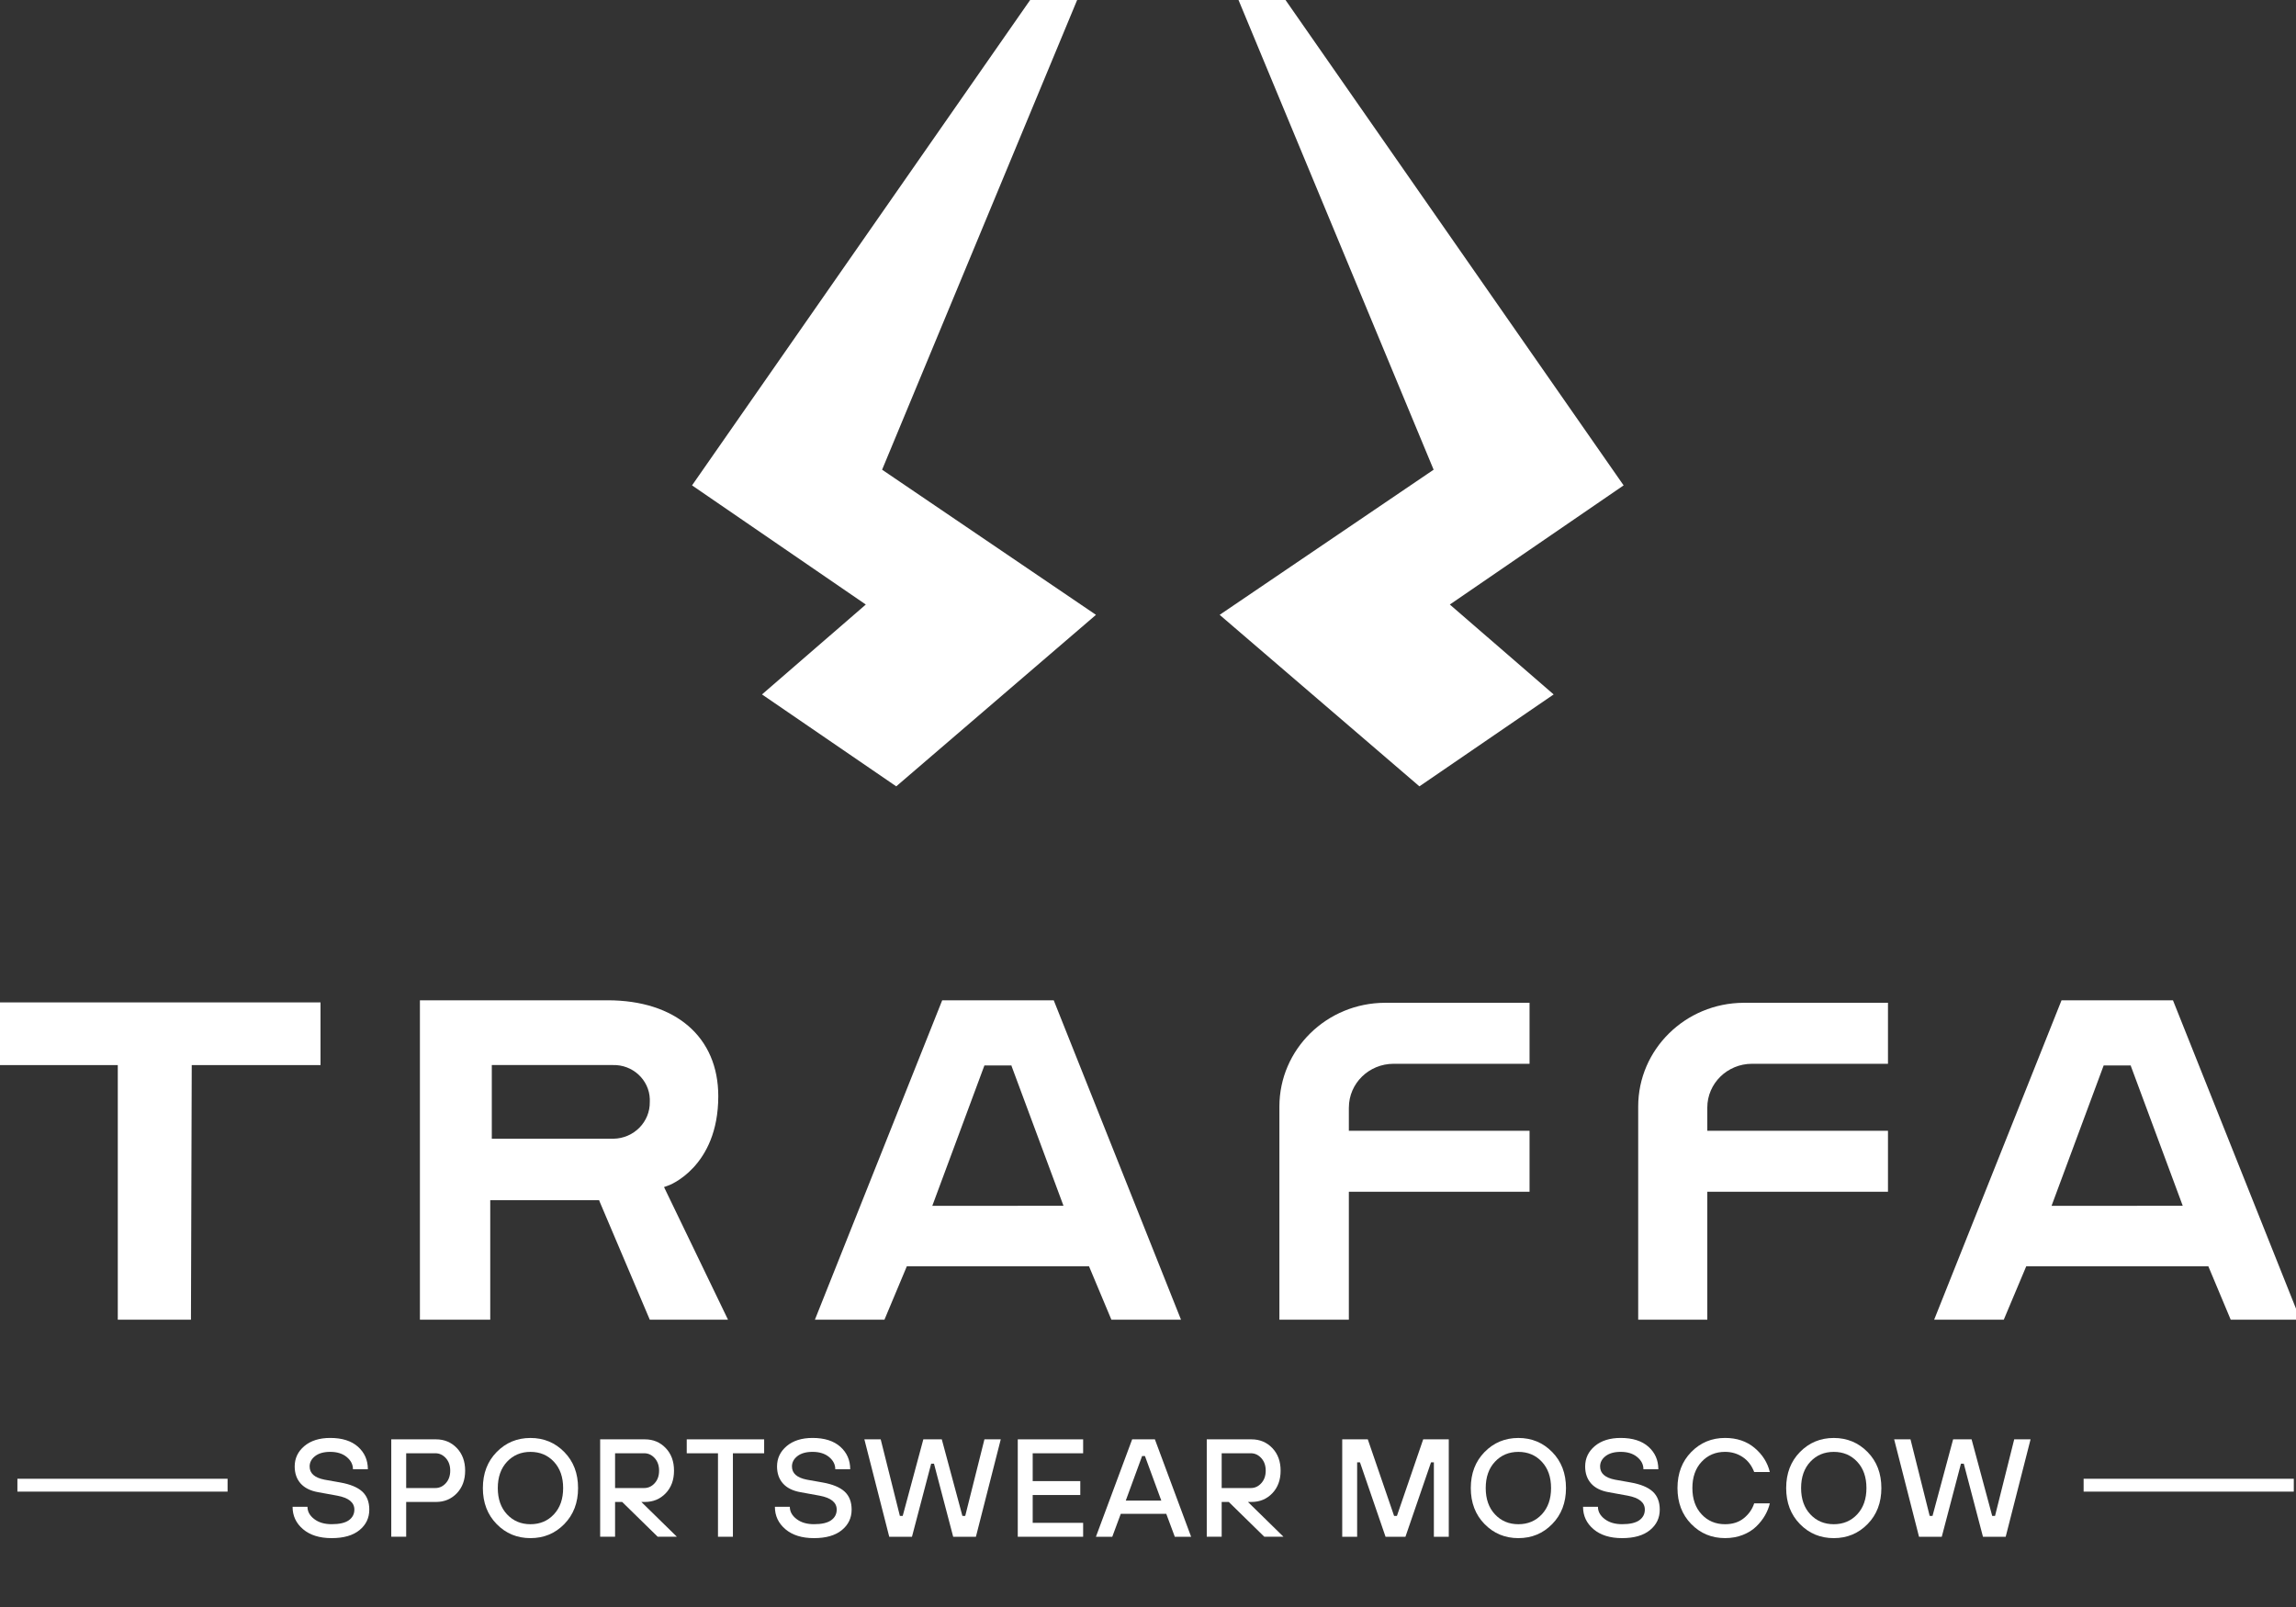
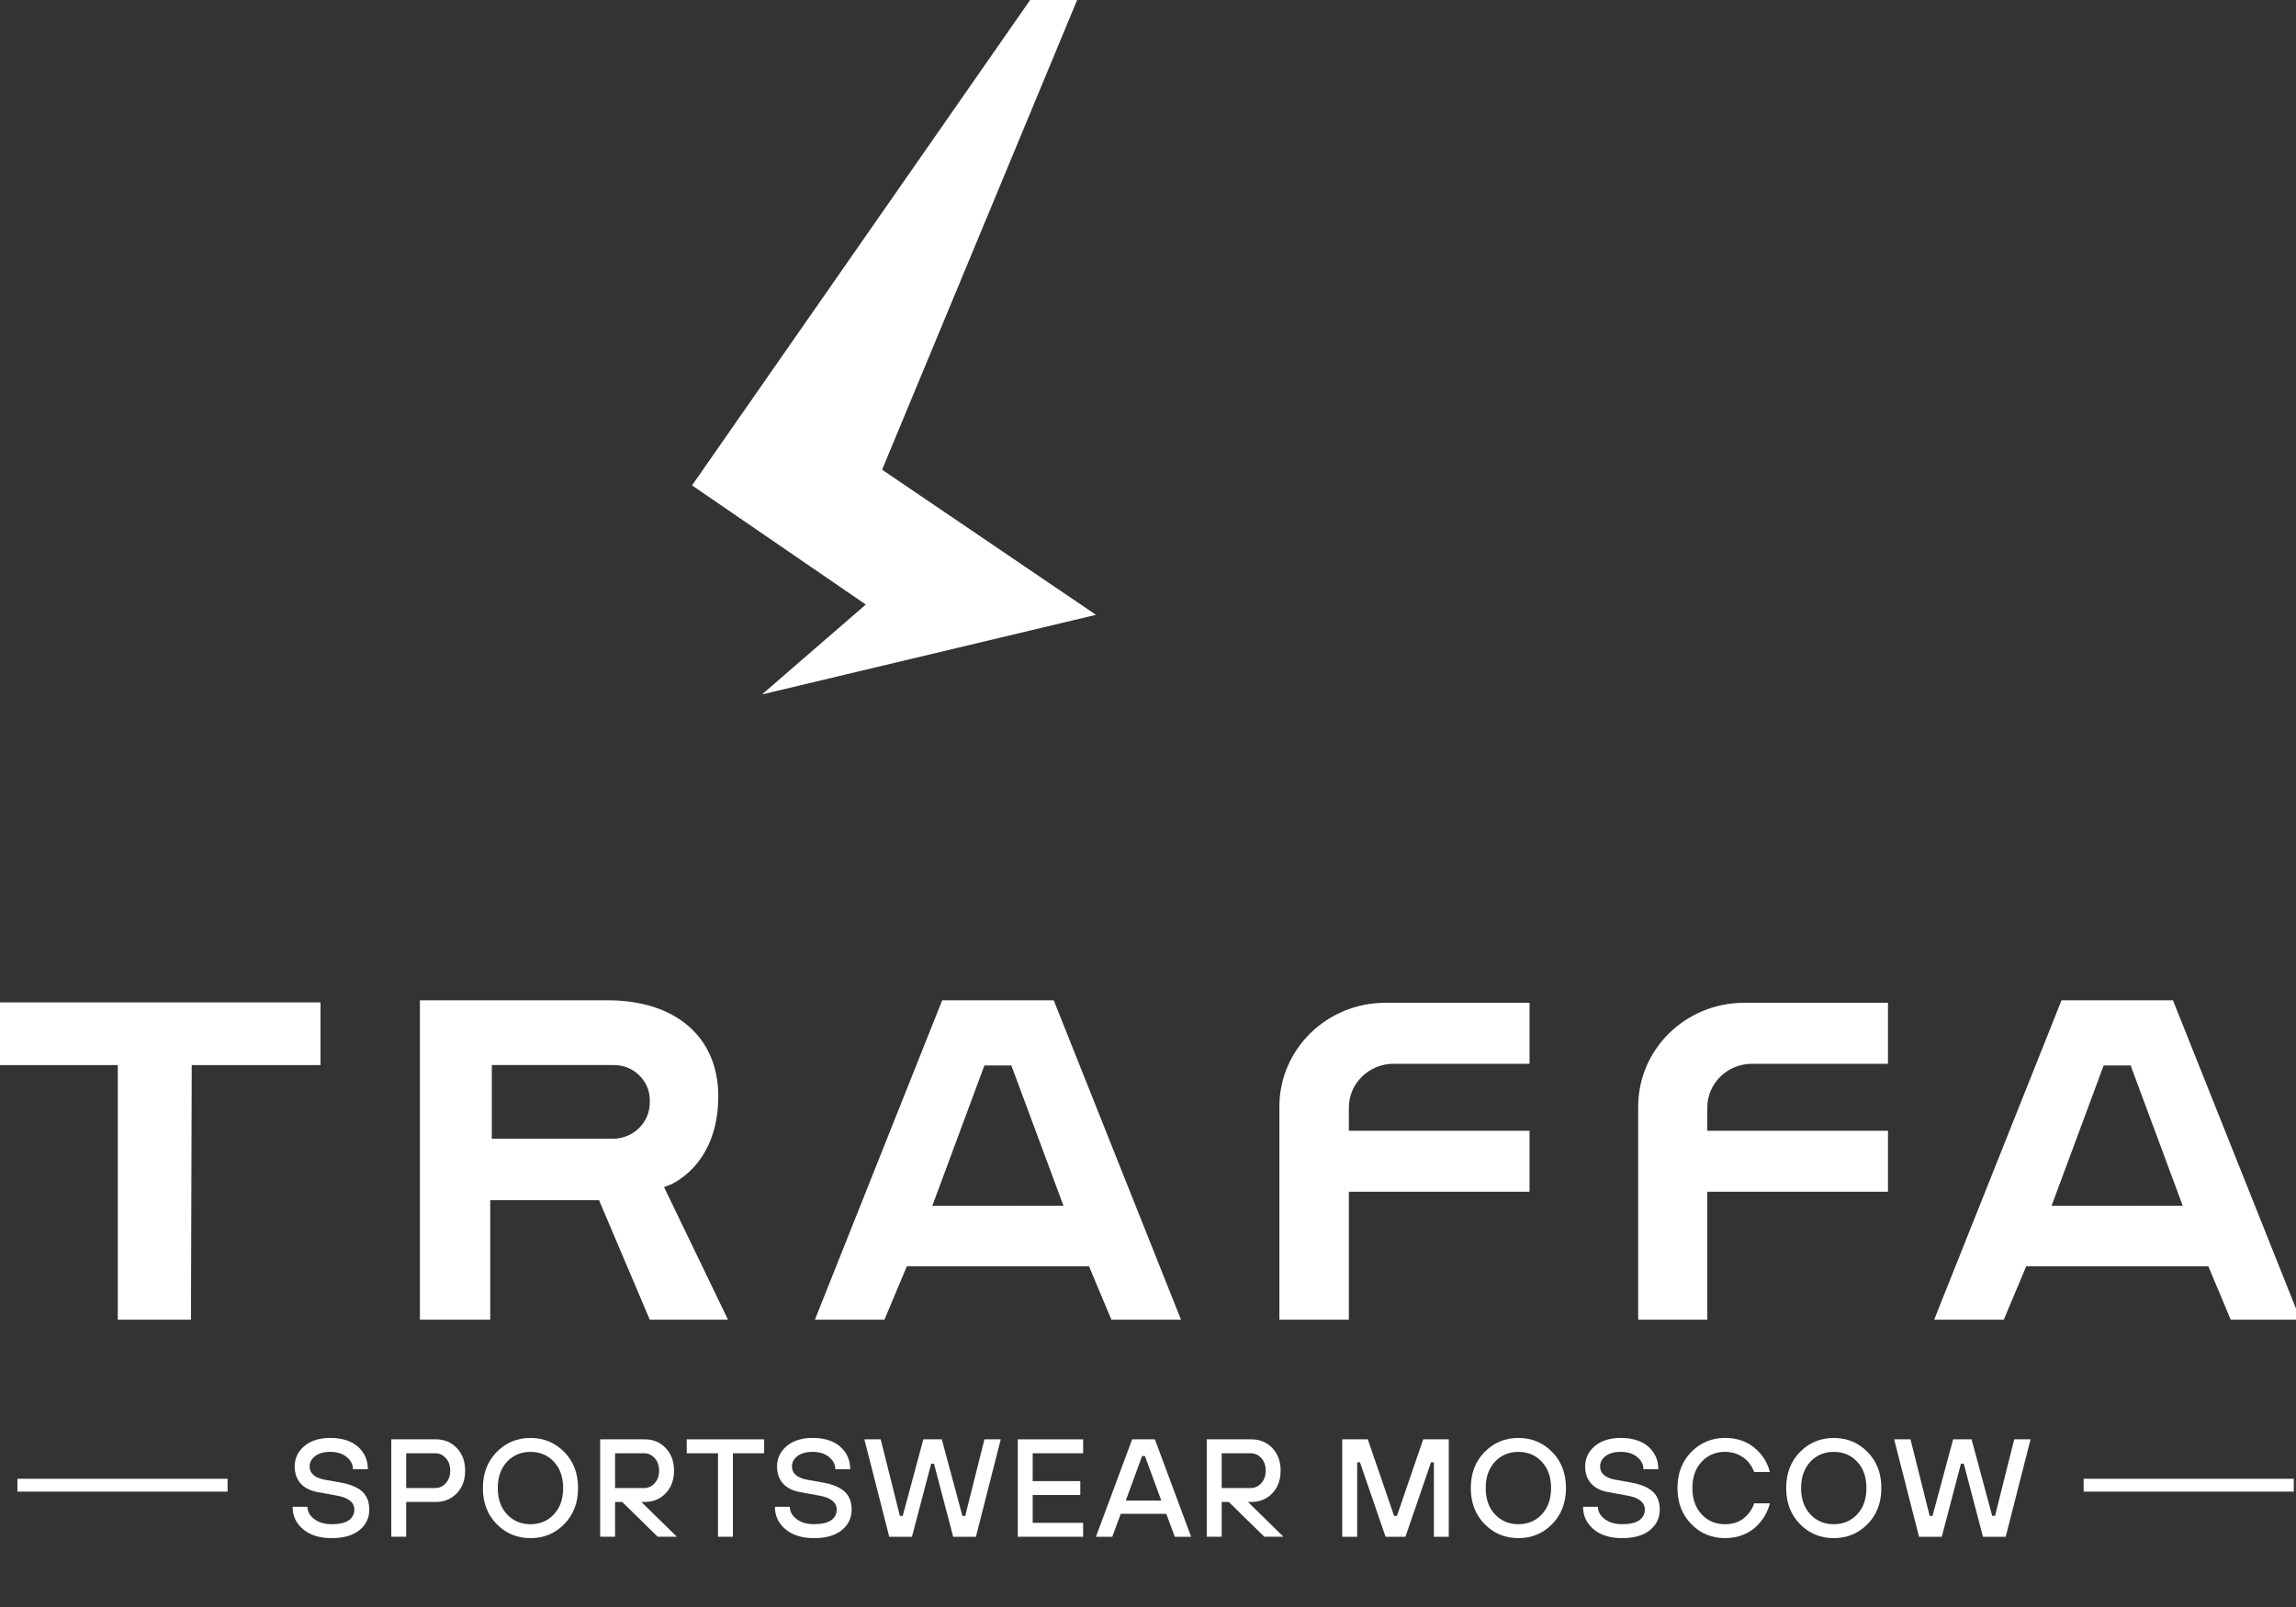
<svg xmlns="http://www.w3.org/2000/svg" width="100" height="70" viewBox="0 0 100 70" fill="none">
  <rect x="0" y="0" width="100" height="70" fill="#333333" stroke="none" />
  <g clip-path="url(#clip0_4458_4813)">
-     <path d="M63.146 26.333L67.668 30.249L61.821 34.253L53.121 26.782L62.44 20.46L53.942 0H55.989L70.715 21.143L63.146 26.333Z" fill="white" />
-     <path d="M37.709 26.333L33.188 30.249L39.035 34.253L47.734 26.782L38.419 20.46L46.914 0H44.867L30.141 21.143L37.709 26.333Z" fill="white" />
+     <path d="M37.709 26.333L33.188 30.249L47.734 26.782L38.419 20.46L46.914 0H44.867L30.141 21.143L37.709 26.333Z" fill="white" />
    <path d="M13.96 43.663V46.396H8.351L8.317 57.486H5.13V46.396H-0.5V43.663H13.96Z" fill="white" />
    <path d="M58.748 48.252V49.256H66.618V51.913H58.748V57.485H55.723V48.2C55.723 45.708 57.783 43.685 60.328 43.681H66.618V46.338H60.697C59.621 46.338 58.749 47.192 58.749 48.246C58.749 48.248 58.749 48.25 58.749 48.252L58.748 48.252Z" fill="white" />
    <path d="M74.36 48.252V49.256H82.229V51.913H74.36V57.485H71.35V48.2C71.35 45.714 73.401 43.694 75.939 43.681H82.229V46.338H76.305C75.229 46.339 74.358 47.195 74.36 48.249C74.36 48.25 74.36 48.251 74.36 48.252Z" fill="white" />
    <path d="M28.921 51.708L29.098 51.644C29.119 51.644 31.284 50.852 31.284 47.749C31.284 45.171 29.426 43.572 26.462 43.572H18.289V57.486H21.352V52.281H26.1V52.302L28.301 57.486H31.708L28.921 51.708ZM26.685 49.603H21.42V46.393H26.685C27.549 46.365 28.274 47.03 28.302 47.877C28.303 47.917 28.303 47.957 28.301 47.998C28.317 48.869 27.608 49.587 26.719 49.602C26.703 49.602 26.686 49.602 26.669 49.602H26.685V49.603Z" fill="white" />
    <path d="M45.895 43.574H41.036L35.492 57.486H38.521L39.496 55.159H47.431L48.406 57.486H51.438L45.895 43.574H45.895ZM40.605 52.526L42.875 46.411H44.056V46.432L46.319 52.523L40.605 52.526V52.526Z" fill="white" />
    <path d="M94.643 43.574H89.787L84.24 57.486H87.272L88.251 55.159H96.182L97.157 57.486H100.192L94.642 43.574H94.643ZM89.353 52.526L91.623 46.411H92.806V46.432L95.067 52.523L89.353 52.526L89.353 52.526Z" fill="white" />
    <path d="M9.912 64.414H0.758V64.974H9.912V64.414Z" fill="white" />
    <path d="M99.904 64.414H90.75V64.974H99.904V64.414Z" fill="white" />
    <path d="M58.459 66.94V62.697H59.573L60.718 66.031H60.842L61.986 62.697H63.1V66.94H62.451V63.698H62.327L61.213 66.94H60.346L59.232 63.698H59.109V66.94H58.459Z" fill="white" />
    <path d="M67.604 66.388C67.204 66.797 66.713 67 66.132 67C65.55 67 65.059 66.797 64.659 66.388C64.259 65.98 64.059 65.457 64.059 64.819C64.059 64.18 64.259 63.657 64.659 63.249C65.059 62.841 65.55 62.637 66.132 62.637C66.713 62.637 67.204 62.841 67.604 63.249C68.004 63.657 68.205 64.18 68.205 64.819C68.205 65.457 68.004 65.98 67.604 66.388ZM67.153 63.673C66.885 63.386 66.544 63.243 66.132 63.243C65.72 63.243 65.379 63.386 65.111 63.673C64.843 63.96 64.709 64.342 64.709 64.819C64.709 65.296 64.843 65.677 65.111 65.964C65.379 66.251 65.72 66.394 66.132 66.394C66.544 66.394 66.885 66.251 67.153 65.964C67.421 65.677 67.555 65.295 67.555 64.819C67.555 64.342 67.421 63.96 67.153 63.673Z" fill="white" />
    <path d="M68.947 65.636H69.597C69.597 65.842 69.695 66.02 69.891 66.169C70.087 66.319 70.339 66.393 70.649 66.393C70.987 66.393 71.237 66.336 71.398 66.221C71.558 66.106 71.639 65.951 71.639 65.757C71.639 65.446 71.391 65.244 70.896 65.151L70.061 64.999C69.723 64.939 69.468 64.811 69.297 64.618C69.126 64.424 69.04 64.177 69.04 63.878C69.04 63.523 69.18 63.227 69.461 62.99C69.742 62.754 70.117 62.636 70.587 62.636C71.107 62.636 71.51 62.764 71.797 63.02C72.084 63.277 72.227 63.603 72.227 63.999H71.578C71.578 63.793 71.487 63.616 71.305 63.466C71.124 63.317 70.885 63.242 70.588 63.242C70.307 63.242 70.088 63.304 69.929 63.427C69.77 63.55 69.691 63.701 69.691 63.879C69.691 64.178 69.907 64.369 70.34 64.454L71.021 64.575C71.458 64.652 71.779 64.785 71.983 64.972C72.187 65.16 72.289 65.422 72.289 65.758C72.289 66.121 72.147 66.419 71.862 66.651C71.578 66.884 71.173 67 70.649 67C70.125 67 69.711 66.871 69.406 66.612C69.1 66.353 68.948 66.028 68.948 65.636H68.947Z" fill="white" />
    <path d="M76.402 65.485H77.083C77.042 65.662 76.972 65.836 76.875 66.006C76.778 66.175 76.652 66.337 76.495 66.49C76.338 66.644 76.142 66.767 75.907 66.86C75.672 66.953 75.414 66.999 75.133 66.999C74.552 66.999 74.061 66.796 73.661 66.387C73.261 65.979 73.061 65.456 73.061 64.818C73.061 64.18 73.261 63.656 73.661 63.248C74.061 62.84 74.552 62.636 75.133 62.636C75.645 62.636 76.073 62.78 76.418 63.069C76.762 63.358 76.984 63.709 77.083 64.121H76.402C76.295 63.838 76.128 63.62 75.901 63.469C75.674 63.318 75.418 63.242 75.133 63.242C74.721 63.242 74.381 63.386 74.113 63.673C73.845 63.959 73.71 64.341 73.71 64.818C73.71 65.295 73.845 65.677 74.113 65.964C74.381 66.251 74.721 66.394 75.133 66.394C75.463 66.394 75.737 66.306 75.953 66.13C76.17 65.954 76.319 65.739 76.402 65.485Z" fill="white" />
    <path d="M81.341 66.388C80.94 66.797 80.45 67 79.868 67C79.286 67 78.795 66.797 78.395 66.388C77.995 65.98 77.795 65.457 77.795 64.819C77.795 64.18 77.995 63.657 78.395 63.249C78.796 62.841 79.287 62.637 79.868 62.637C80.449 62.637 80.94 62.841 81.341 63.249C81.741 63.657 81.941 64.18 81.941 64.819C81.941 65.457 81.741 65.98 81.341 66.388ZM80.889 63.673C80.621 63.386 80.28 63.243 79.868 63.243C79.456 63.243 79.115 63.386 78.847 63.673C78.579 63.96 78.445 64.342 78.445 64.819C78.445 65.296 78.579 65.677 78.847 65.964C79.115 66.251 79.456 66.394 79.868 66.394C80.28 66.394 80.621 66.251 80.889 65.964C81.157 65.677 81.291 65.295 81.291 64.819C81.291 64.342 81.157 63.96 80.889 63.673Z" fill="white" />
    <path d="M83.581 66.94L82.498 62.697H83.21L84.045 66.031H84.169L85.066 62.697H85.871L86.768 66.031H86.892L87.727 62.697H88.439L87.356 66.94H86.366L85.531 63.758H85.407L84.572 66.94H83.582H83.581Z" fill="white" />
    <path d="M12.742 65.636H13.392C13.392 65.842 13.49 66.02 13.686 66.169C13.882 66.319 14.134 66.393 14.444 66.393C14.782 66.393 15.032 66.336 15.193 66.221C15.353 66.106 15.434 65.951 15.434 65.757C15.434 65.446 15.187 65.244 14.691 65.151L13.856 64.999C13.518 64.939 13.263 64.811 13.092 64.618C12.921 64.424 12.835 64.177 12.835 63.878C12.835 63.523 12.975 63.227 13.256 62.99C13.537 62.754 13.912 62.636 14.382 62.636C14.902 62.636 15.305 62.764 15.592 63.02C15.879 63.277 16.022 63.603 16.022 63.999H15.373C15.373 63.793 15.282 63.616 15.1 63.466C14.919 63.317 14.68 63.242 14.383 63.242C14.102 63.242 13.883 63.304 13.724 63.427C13.565 63.55 13.486 63.701 13.486 63.879C13.486 64.178 13.702 64.369 14.135 64.454L14.816 64.575C15.253 64.652 15.574 64.785 15.778 64.972C15.982 65.16 16.084 65.422 16.084 65.758C16.084 66.121 15.942 66.419 15.657 66.651C15.373 66.884 14.968 67 14.444 67C13.92 67 13.506 66.871 13.2 66.612C12.895 66.353 12.743 66.028 12.743 65.636H12.742Z" fill="white" />
    <path d="M17.041 66.94V62.697H18.991C19.353 62.697 19.655 62.824 19.897 63.076C20.138 63.329 20.259 63.657 20.259 64.061C20.259 64.465 20.138 64.793 19.897 65.046C19.655 65.298 19.353 65.424 18.991 65.424H17.691V66.939H17.041L17.041 66.94ZM17.691 64.818H18.96C19.137 64.818 19.29 64.748 19.418 64.606C19.545 64.465 19.609 64.283 19.609 64.061C19.609 63.838 19.545 63.657 19.418 63.515C19.29 63.374 19.137 63.303 18.96 63.303H17.691V64.818Z" fill="white" />
    <path d="M24.577 66.388C24.177 66.797 23.686 67 23.104 67C22.523 67 22.031 66.797 21.632 66.388C21.232 65.98 21.031 65.457 21.031 64.819C21.031 64.18 21.232 63.657 21.632 63.249C22.032 62.841 22.523 62.637 23.104 62.637C23.686 62.637 24.177 62.841 24.577 63.249C24.977 63.657 25.177 64.18 25.177 64.819C25.177 65.457 24.977 65.98 24.577 66.388ZM24.125 63.673C23.857 63.386 23.517 63.243 23.104 63.243C22.692 63.243 22.352 63.386 22.083 63.673C21.815 63.96 21.681 64.342 21.681 64.819C21.681 65.296 21.815 65.677 22.083 65.964C22.352 66.251 22.692 66.394 23.104 66.394C23.517 66.394 23.857 66.251 24.125 65.964C24.393 65.677 24.527 65.295 24.527 64.819C24.527 64.342 24.393 63.96 24.125 63.673Z" fill="white" />
    <path d="M26.139 66.94V62.697H28.088C28.451 62.697 28.753 62.824 28.994 63.076C29.236 63.329 29.356 63.657 29.356 64.061C29.356 64.465 29.236 64.793 28.994 65.046C28.753 65.298 28.451 65.424 28.088 65.424H27.933L29.48 66.939H28.645L27.098 65.424H26.789V66.939H26.139L26.139 66.94ZM26.789 64.818H28.057C28.234 64.818 28.387 64.748 28.515 64.606C28.643 64.465 28.706 64.283 28.706 64.061C28.706 63.838 28.642 63.657 28.515 63.515C28.387 63.374 28.234 63.303 28.057 63.303H26.789V64.818Z" fill="white" />
    <path d="M31.271 66.94V63.304H29.91V62.697H33.282V63.304H31.921V66.94H31.271H31.271Z" fill="white" />
    <path d="M33.75 65.636H34.4C34.4 65.842 34.498 66.02 34.694 66.169C34.889 66.319 35.142 66.393 35.452 66.393C35.79 66.393 36.039 66.336 36.2 66.221C36.361 66.106 36.442 65.951 36.442 65.757C36.442 65.446 36.194 65.244 35.699 65.151L34.864 64.999C34.526 64.939 34.271 64.811 34.1 64.618C33.928 64.424 33.843 64.177 33.843 63.878C33.843 63.523 33.983 63.227 34.264 62.99C34.545 62.754 34.92 62.636 35.39 62.636C35.91 62.636 36.313 62.764 36.6 63.02C36.886 63.277 37.03 63.603 37.03 63.999H36.38C36.38 63.793 36.29 63.616 36.108 63.466C35.927 63.317 35.687 63.242 35.39 63.242C35.11 63.242 34.89 63.304 34.731 63.427C34.573 63.55 34.493 63.701 34.493 63.879C34.493 64.178 34.71 64.369 35.143 64.454L35.824 64.575C36.261 64.652 36.582 64.785 36.786 64.972C36.99 65.16 37.092 65.422 37.092 65.758C37.092 66.121 36.95 66.419 36.665 66.651C36.38 66.884 35.976 67 35.452 67C34.928 67 34.514 66.871 34.208 66.612C33.903 66.353 33.75 66.028 33.75 65.636H33.75Z" fill="white" />
    <path d="M38.73 66.94L37.647 62.697H38.358L39.193 66.031H39.317L40.215 62.697H41.019L41.916 66.031H42.04L42.876 62.697H43.587L42.505 66.94H41.515L40.679 63.758H40.556L39.72 66.94H38.73H38.73Z" fill="white" />
    <path d="M44.328 66.94V62.697H47.175V63.304H44.978V64.516H47.051V65.122H44.978V66.334H47.175V66.94H44.328Z" fill="white" />
    <path d="M47.732 66.94L49.31 62.697H50.3L51.878 66.94H51.167L50.795 65.94H48.815L48.444 66.94H47.732ZM49.032 65.364H50.579L49.867 63.425H49.743L49.032 65.364H49.032Z" fill="white" />
    <path d="M52.559 66.94V62.697H54.508C54.871 62.697 55.173 62.824 55.414 63.076C55.656 63.329 55.776 63.657 55.776 64.061C55.776 64.465 55.656 64.793 55.414 65.046C55.173 65.298 54.871 65.424 54.508 65.424H54.353L55.9 66.939H55.065L53.518 65.424H53.209V66.939H52.559L52.559 66.94ZM53.209 64.818H54.477C54.655 64.818 54.807 64.748 54.935 64.606C55.063 64.465 55.127 64.283 55.127 64.061C55.127 63.838 55.063 63.657 54.935 63.515C54.807 63.374 54.654 63.303 54.477 63.303H53.209V64.818Z" fill="white" />
  </g>
  <defs>
    <clipPath id="clip0_4458_4813">
      <rect width="100" height="70" fill="white" />
    </clipPath>
  </defs>
</svg>